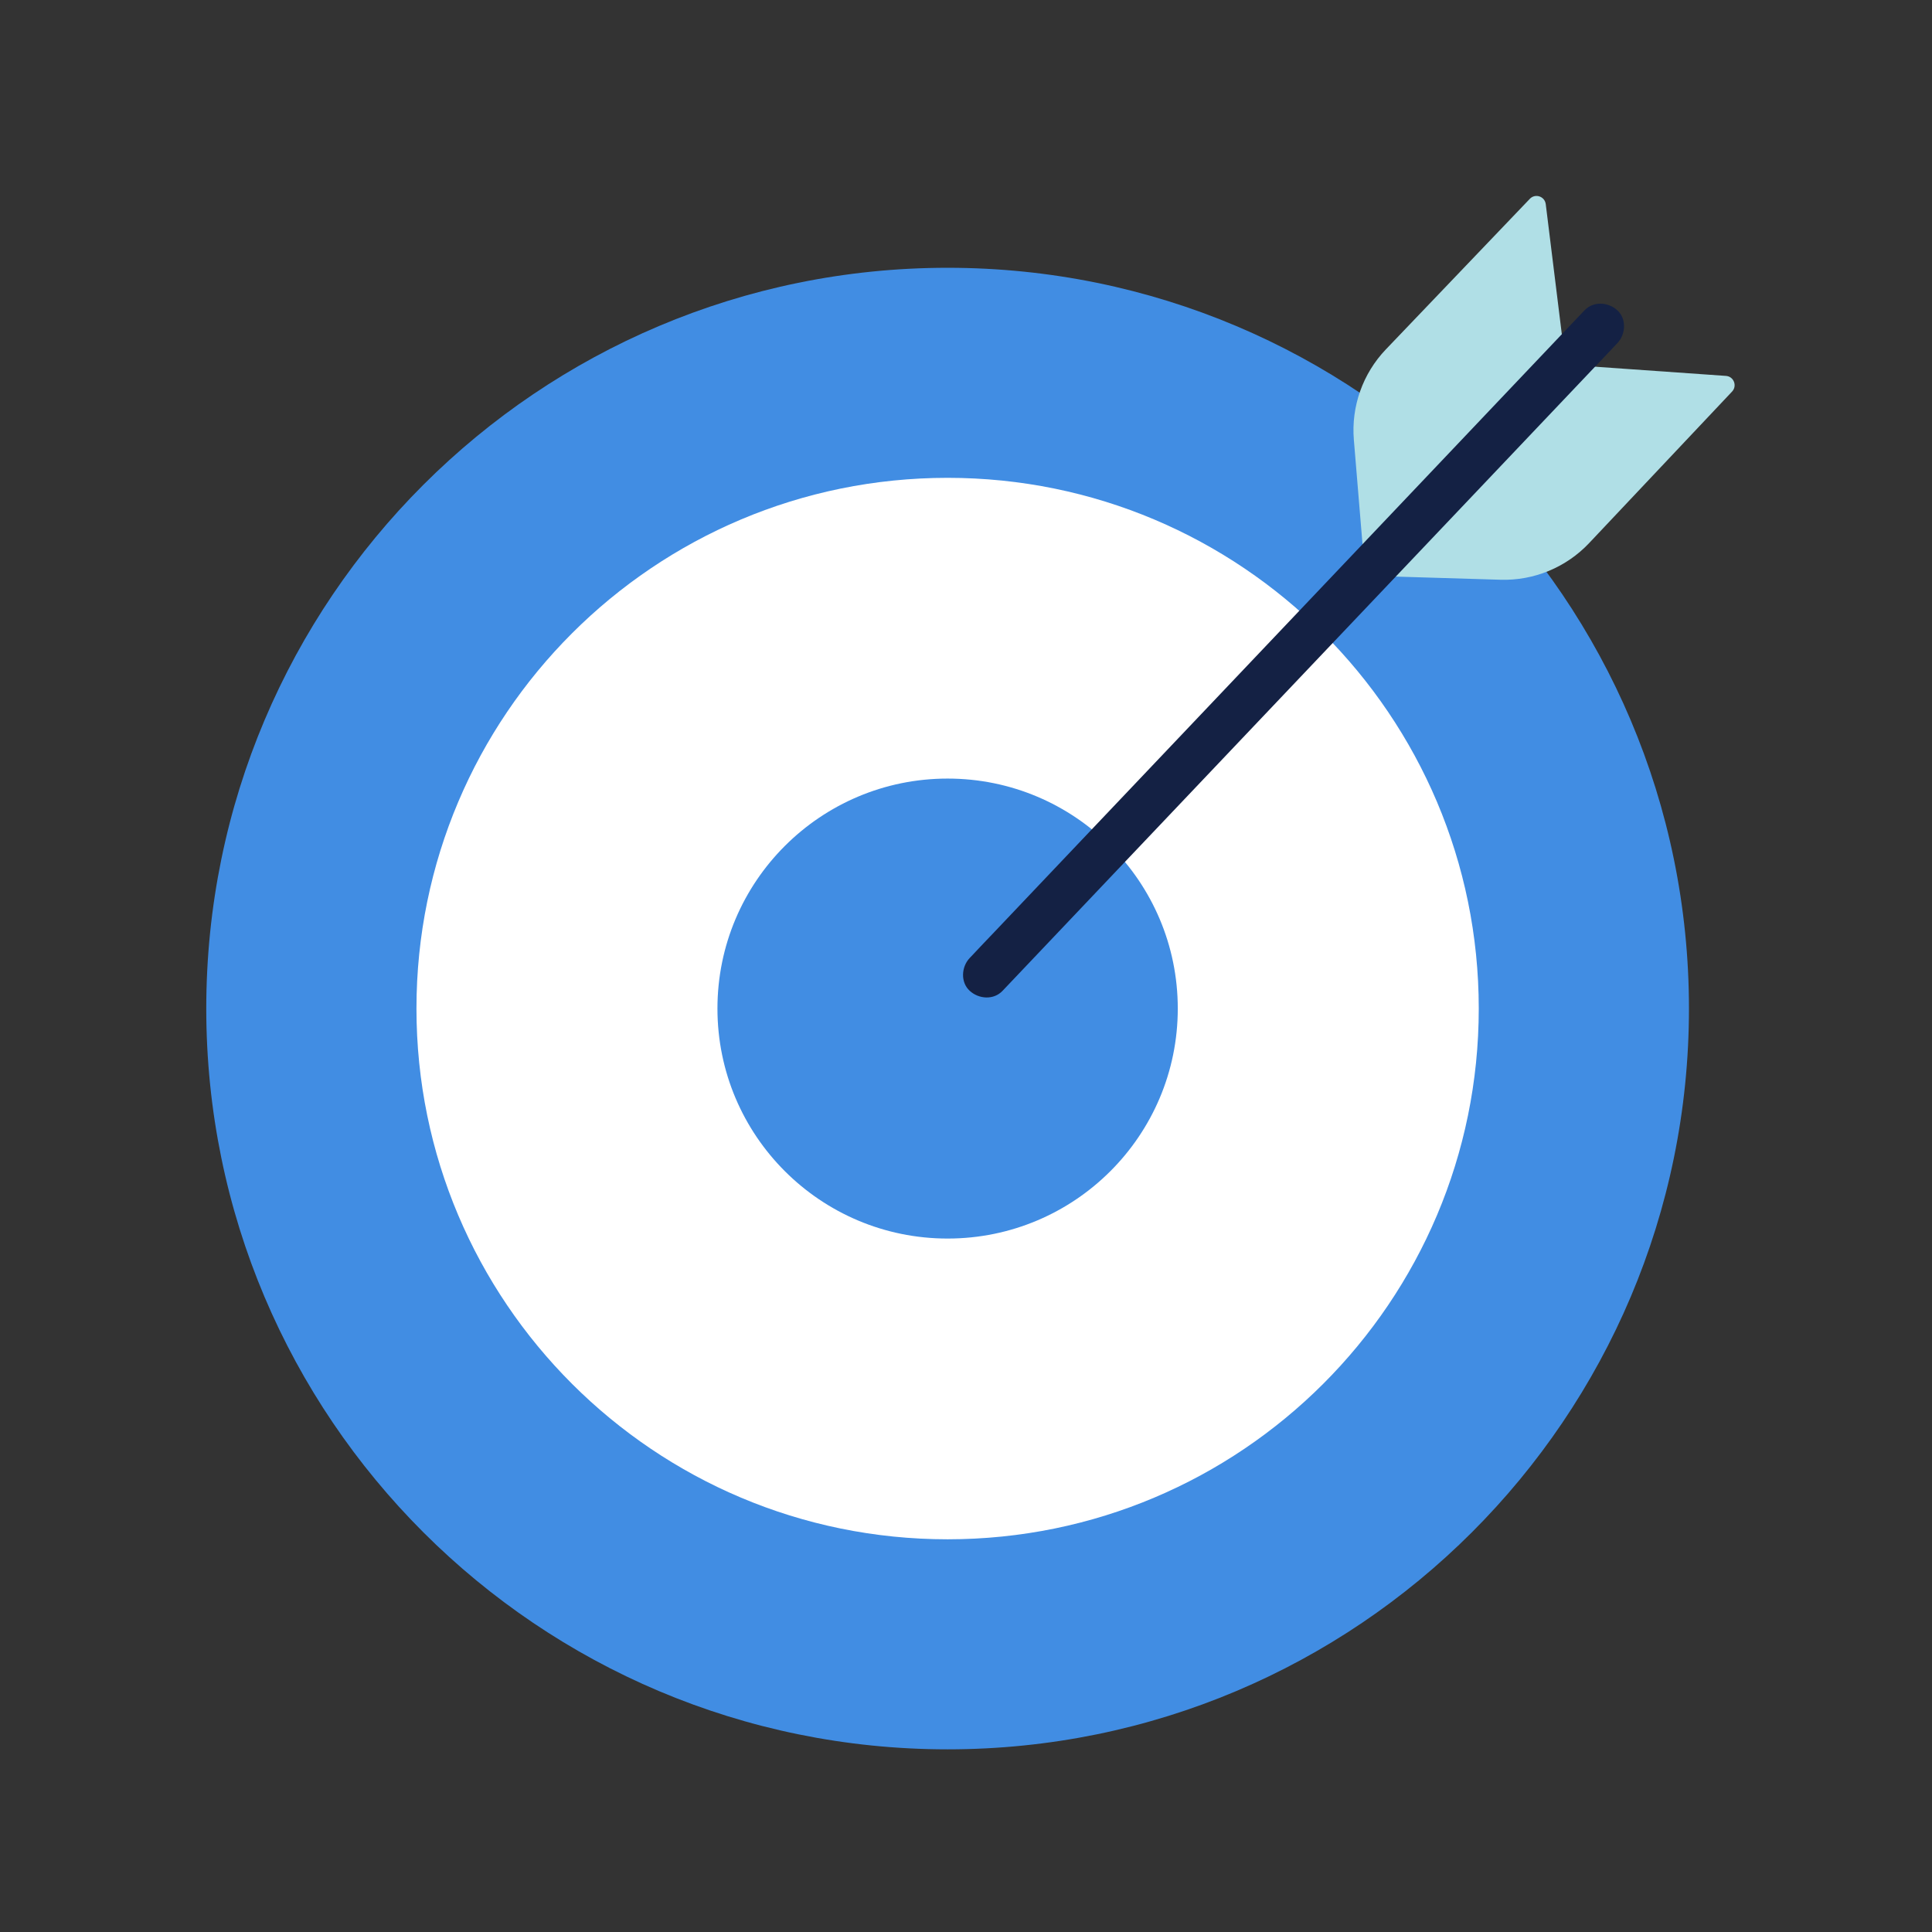
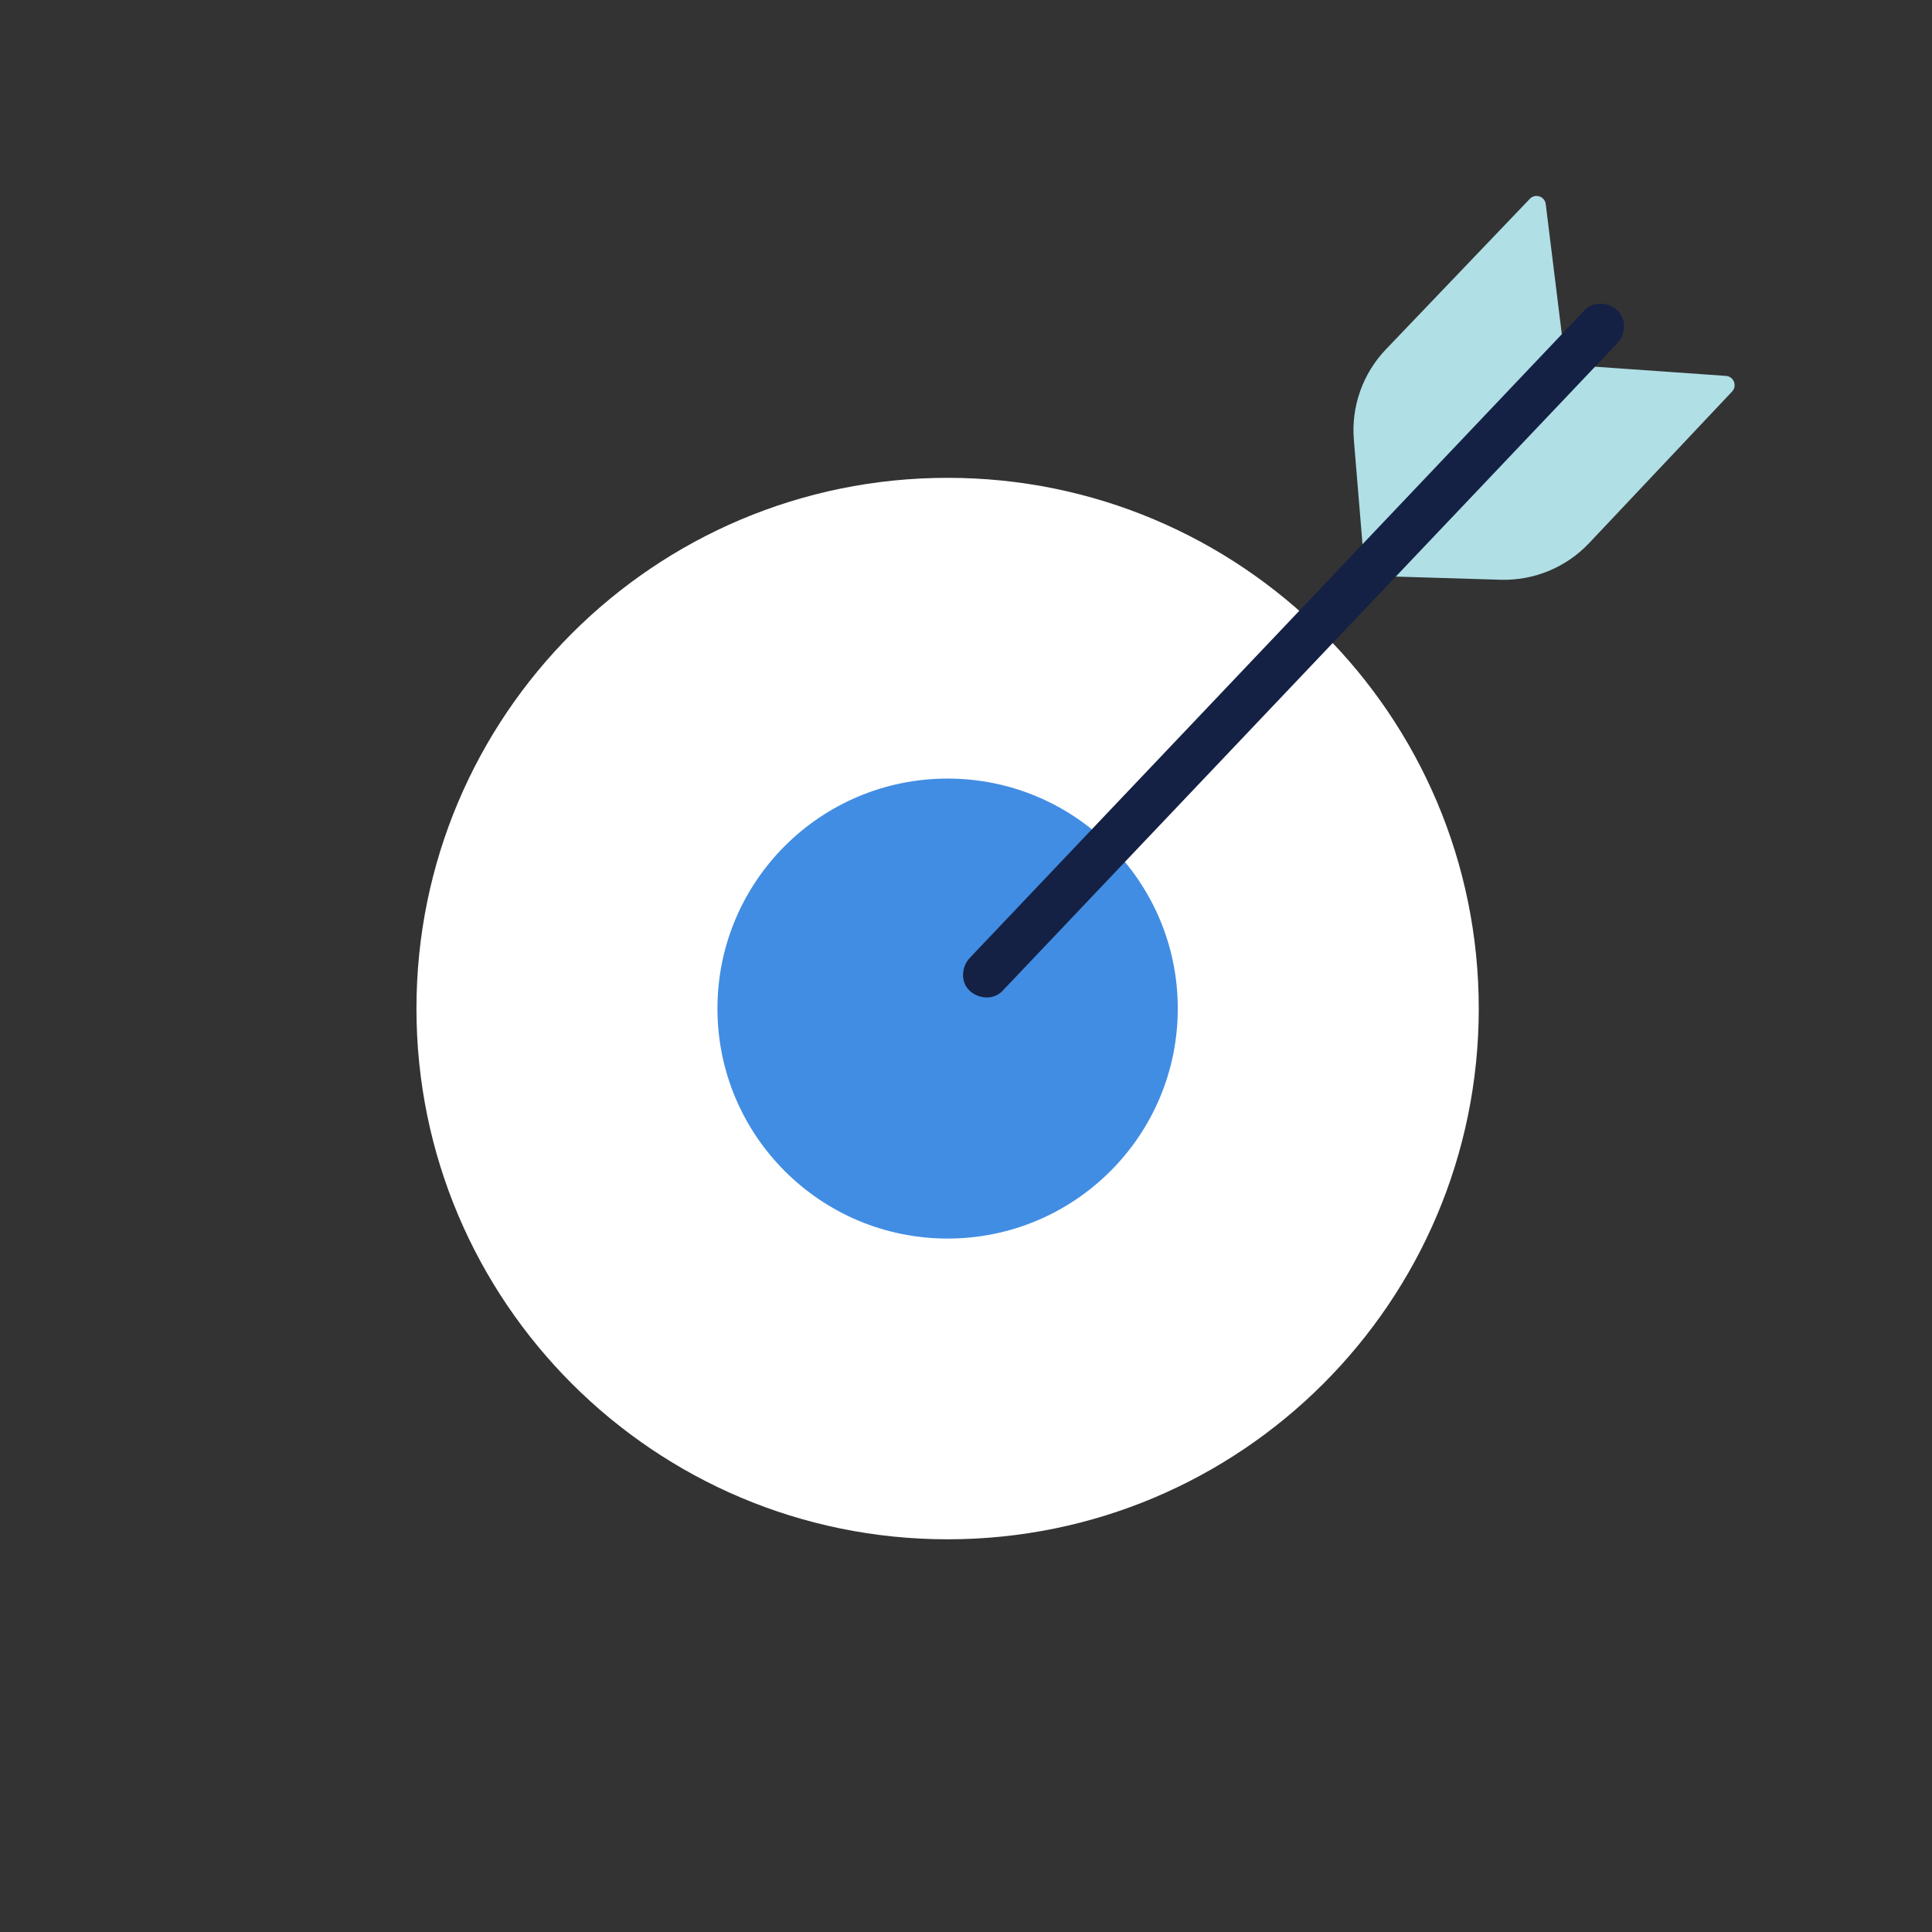
<svg xmlns="http://www.w3.org/2000/svg" version="1.2" preserveAspectRatio="xMidYMid meet" height="1080" viewBox="0 0 810 810" zoomAndPan="magnify" width="1080">
  <rect x="0" y="0" width="810" height="810" fill="#333333" stroke="none" />
  <defs>
    <clipPath id="60e2419703">
      <path d="M 86 112 L 709 112 L 709 733.5 L 86 733.5 Z M 86 112" />
    </clipPath>
  </defs>
  <g id="1efdc3551c">
    <g clip-path="url(#60e2419703)" clip-rule="nonzero">
-       <path d="M 708.105 422.844 C 708.105 594.375 568.953 733.418 397.289 733.418 C 225.625 733.418 86.477 594.359 86.477 422.844 C 86.477 251.332 225.625 112.27 397.289 112.27 C 568.953 112.27 708.105 251.316 708.105 422.844 Z M 708.105 422.844" style="stroke:none;fill-rule:nonzero;fill:#418de3;fill-opacity:1;" />
-     </g>
+       </g>
    <path d="M 619.977 422.844 C 619.977 545.742 520.281 645.359 397.289 645.359 C 274.297 645.359 174.602 545.727 174.602 422.844 C 174.602 299.965 274.297 200.332 397.289 200.332 C 520.281 200.332 619.977 299.949 619.977 422.844 Z M 619.977 422.844" style="stroke:none;fill-rule:nonzero;fill:#ffffff;fill-opacity:1;" />
    <path d="M 493.789 422.844 C 493.789 476.098 450.586 519.27 397.289 519.27 C 343.996 519.27 300.793 476.098 300.793 422.844 C 300.793 369.59 343.996 326.422 397.289 326.422 C 450.586 326.422 493.789 369.59 493.789 422.844 Z M 493.789 422.844" style="stroke:none;fill-rule:nonzero;fill:#418de3;fill-opacity:1;" />
    <path d="M 723.617 157.598 C 726.895 157.824 728.434 161.766 726.18 164.164 L 666.25 227.695 C 656.629 237.891 643.113 243.484 629.098 243.062 L 572.07 241.344 L 572.312 241.086 L 567.609 184.379 C 566.457 170.422 571.34 156.625 581.023 146.492 L 641.379 83.367 C 643.648 80.984 647.656 82.312 648.062 85.586 L 656.352 152.668 L 656.172 152.863 Z M 723.617 157.598" style="stroke:none;fill-rule:nonzero;fill:#b0dfe6;fill-opacity:1;" />
    <path d="M 413.449 408.531 L 671.195 137.027 M 420.328 415.402 C 422.633 412.973 424.938 410.559 427.238 408.125 C 433.5 401.527 439.781 394.93 446.043 388.316 C 455.273 378.59 464.504 368.879 473.719 359.152 C 484.98 347.301 496.223 335.449 507.48 323.586 C 519.859 310.551 532.223 297.516 544.602 284.484 C 557.094 271.32 569.586 258.172 582.078 245.008 C 593.68 232.785 605.277 220.562 616.895 208.34 C 626.742 197.965 636.574 187.605 646.422 177.23 C 653.496 169.773 660.57 162.332 667.645 154.875 C 670.984 151.355 674.359 147.871 677.652 144.32 C 677.801 144.176 677.945 144.012 678.09 143.867 C 681.598 140.172 682.035 133.734 678.09 130.105 C 674.297 126.617 668.066 126.164 664.316 130.105 C 662.016 132.535 659.711 134.949 657.406 137.383 C 651.145 143.98 644.867 150.578 638.602 157.191 C 629.371 166.918 620.141 176.629 610.926 186.355 C 599.664 198.207 588.422 210.059 577.164 221.922 C 564.785 234.957 552.422 247.992 540.043 261.023 C 527.551 274.188 515.059 287.336 502.566 300.5 C 490.965 312.723 479.367 324.945 467.75 337.168 C 457.902 347.543 448.07 357.902 438.223 368.277 C 431.148 375.734 424.074 383.176 417.004 390.633 C 413.66 394.152 410.285 397.637 406.992 401.188 C 406.848 401.332 406.699 401.496 406.555 401.641 C 403.051 405.336 402.613 411.773 406.555 415.402 C 410.367 418.891 416.582 419.359 420.328 415.402 Z M 420.328 415.402" style="stroke:none;fill-rule:nonzero;fill:#142144;fill-opacity:1;" />
  </g>
</svg>